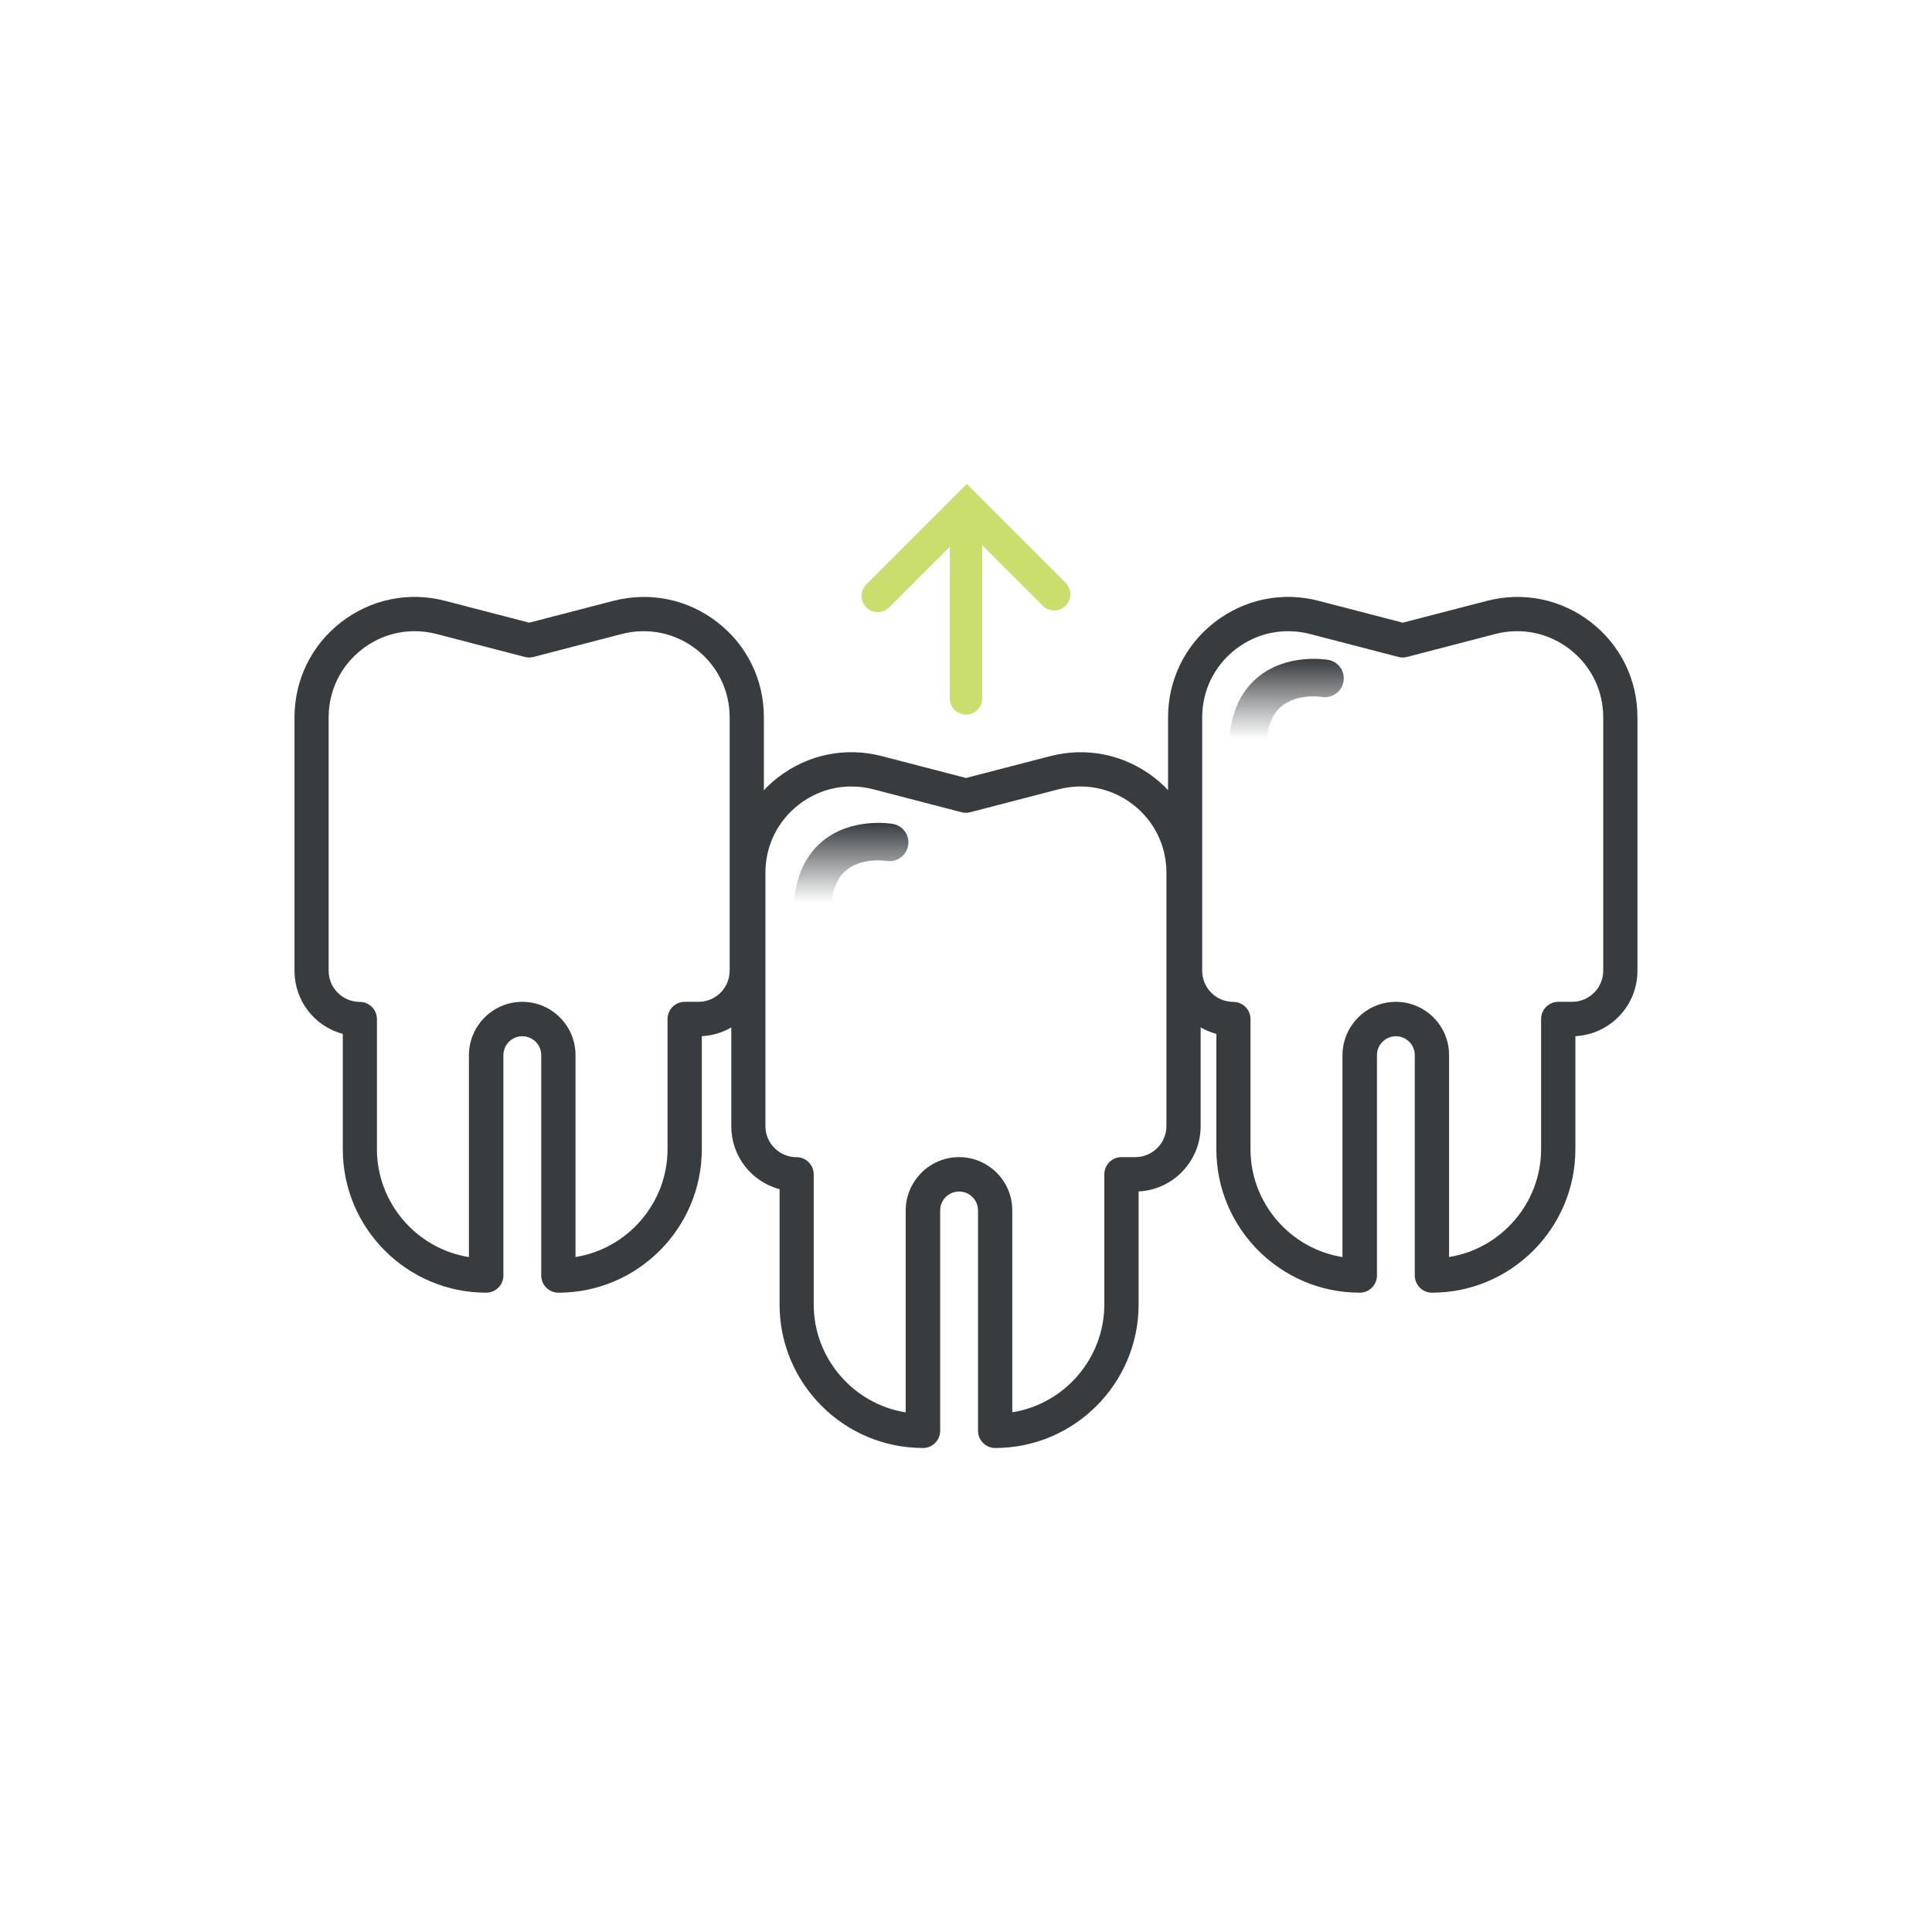
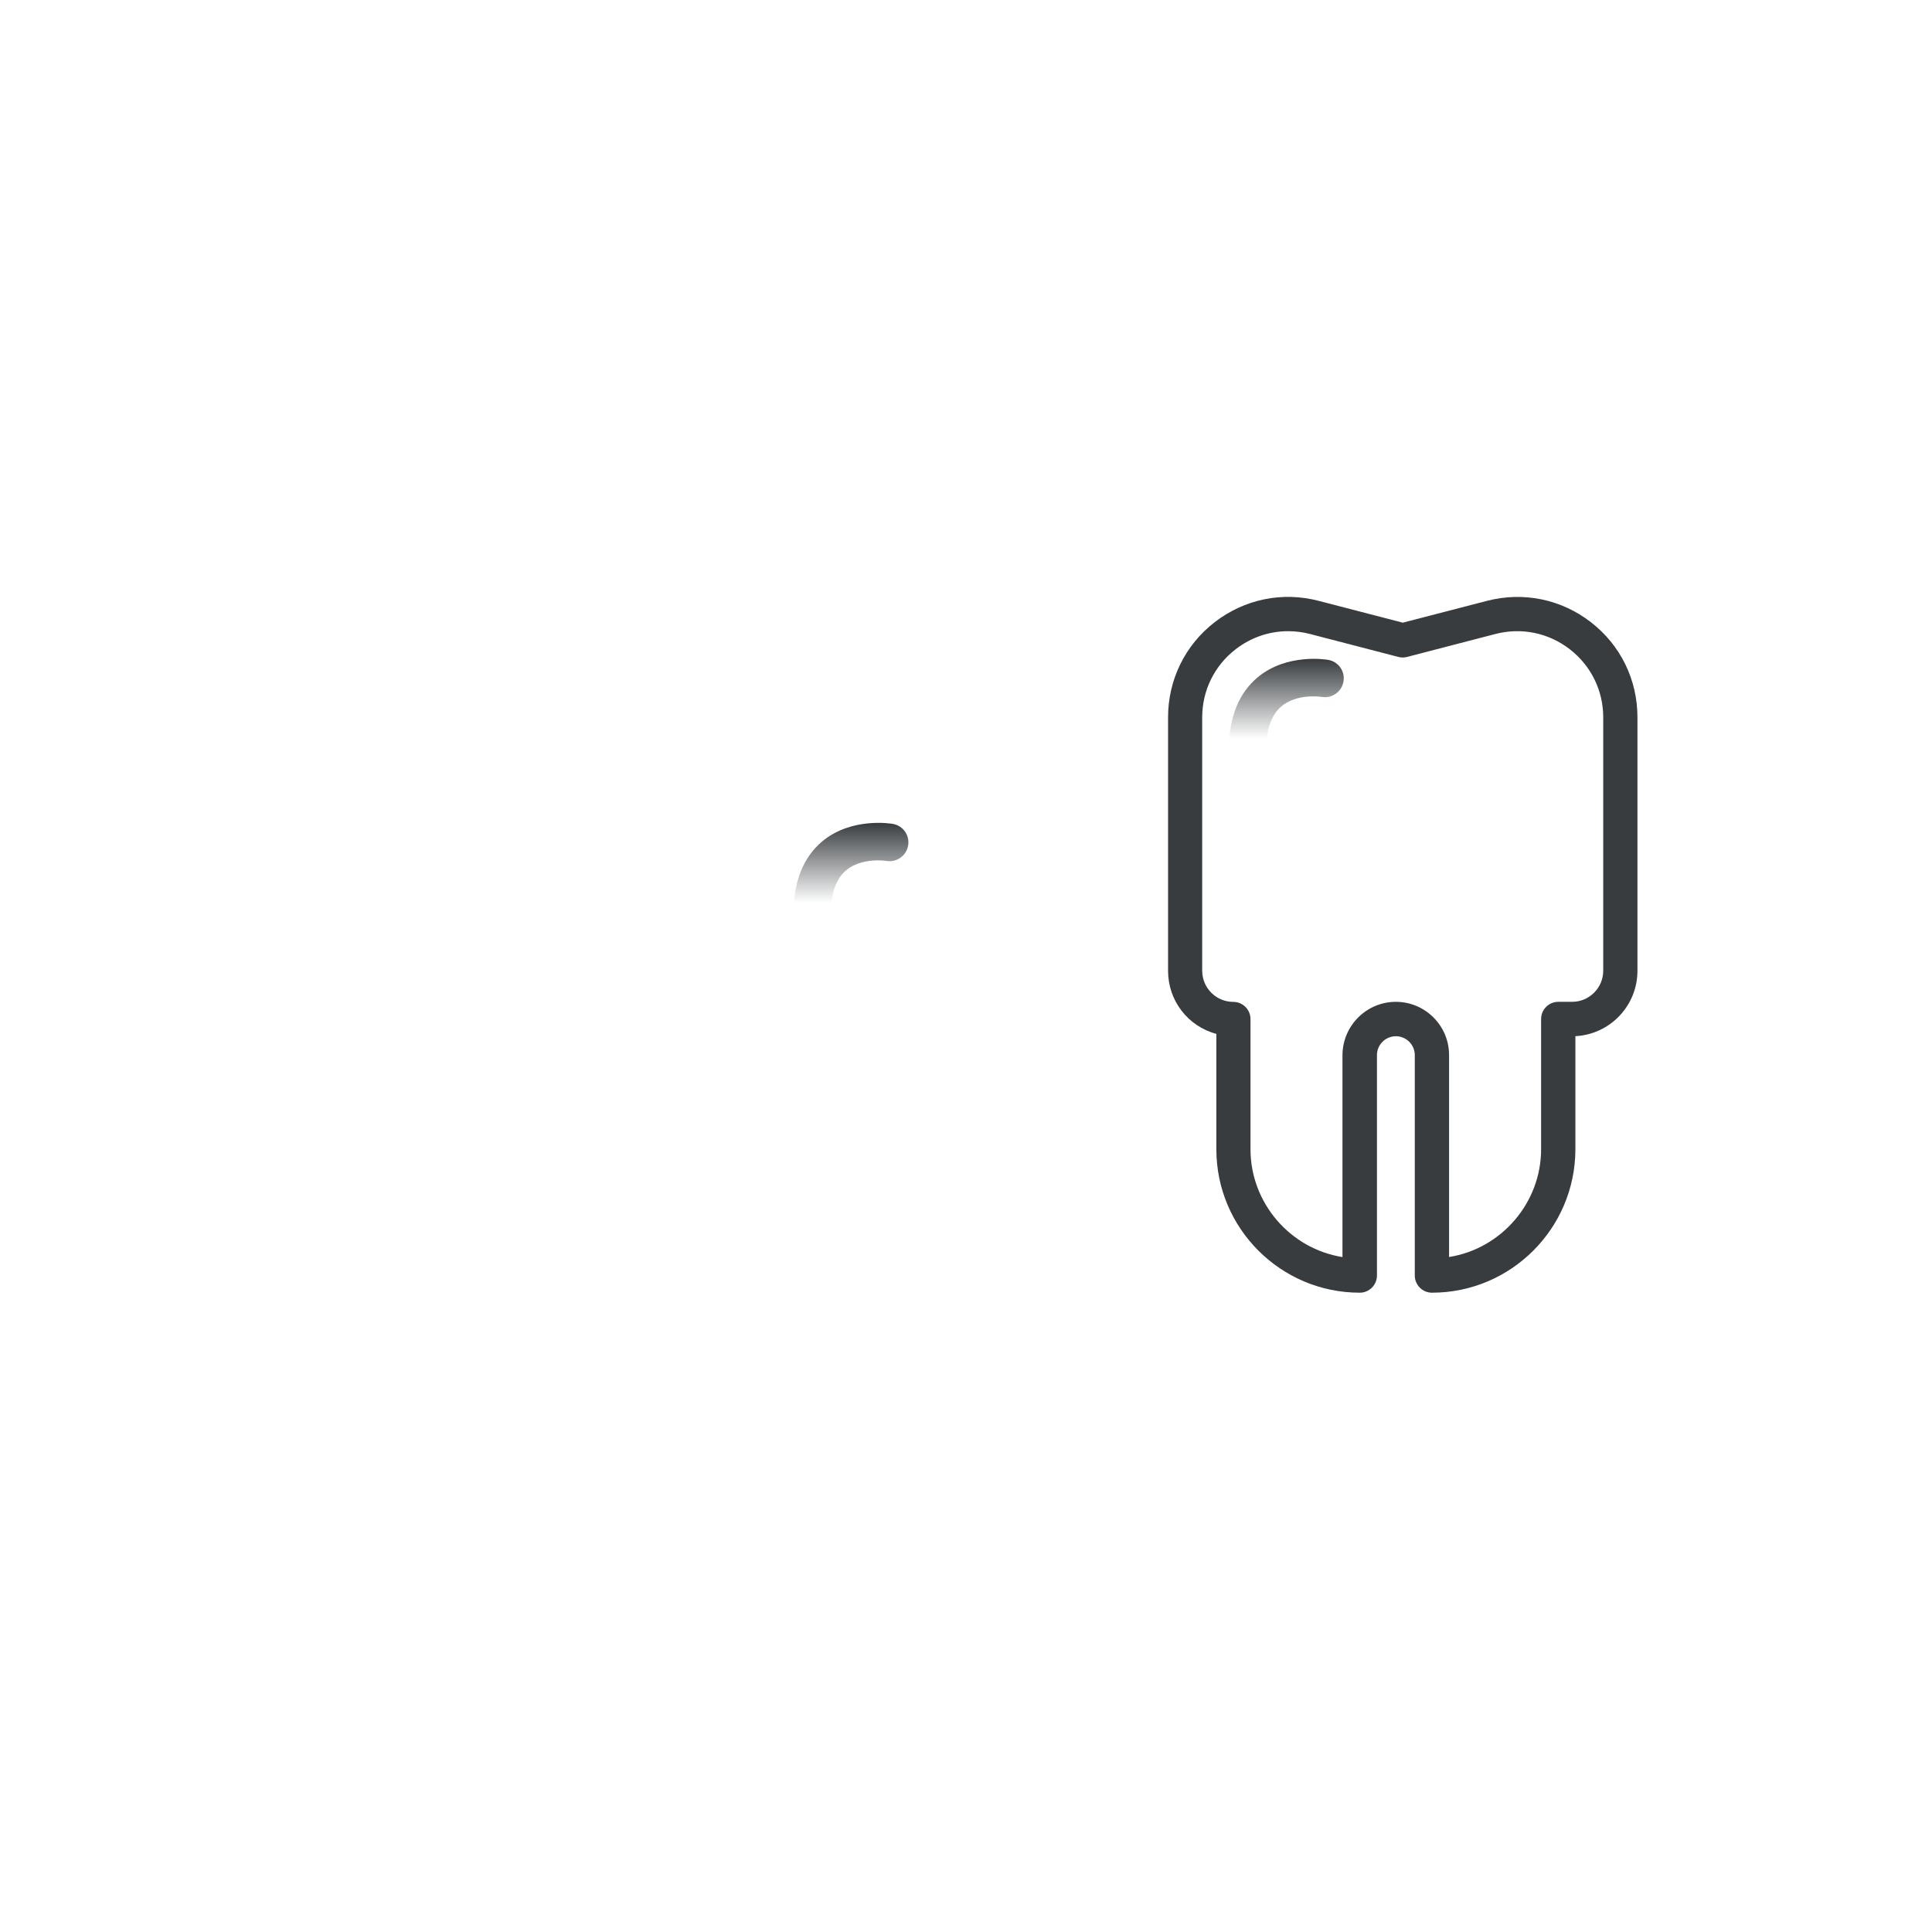
<svg xmlns="http://www.w3.org/2000/svg" id="Layer_1" x="0px" y="0px" viewBox="0 0 288 288" style="enable-background:new 0 0 288 288;" xml:space="preserve">
  <style type="text/css">	.st0{fill:#50A3A9;}	.st1{fill:#383C3F;}	.st2{fill:url(#SVGID_1_);}	.st3{fill:url(#SVGID_2_);}	.st4{fill:url(#SVGID_3_);}	.st5{fill:#FFFFFF;}	.st6{fill:#CADE6D;}	.st7{fill:#ED1942;}	.st8{fill:#ED1942;stroke:#ED1942;stroke-width:0.67;stroke-miterlimit:10;}	.st9{fill:#383C3F;stroke:#383C3F;stroke-width:1.341;stroke-miterlimit:10;}</style>
  <g>
-     <path class="st1" d="M106.92,92.74c-4.42-3.42-10.07-4.58-15.49-3.17l-12.54,3.25l-12.53-3.25c-5.41-1.42-11.06-0.26-15.5,3.17  c-4.43,3.42-6.96,8.6-6.96,14.2v37.77c0,4.47,2.97,8.28,7.2,9.41v17.2c0,11.79,9.59,21.38,21.38,21.38c1.41,0,2.56-1.15,2.56-2.56  v-32.85c0-1.55,1.26-2.82,2.82-2.82c1.55,0,2.82,1.26,2.82,2.82v32.85c0,1.41,1.15,2.56,2.56,2.56c11.78,0,21.37-9.59,21.38-21.38  v-16.86c5.15-0.26,9.25-4.53,9.25-9.74v-37.78C113.88,101.33,111.35,96.16,106.92,92.74z M85.79,187.38v-30.11  c0-4.37-3.56-7.93-7.93-7.93c-4.37,0-7.94,3.56-7.96,7.94v30.11c-7.79-1.24-13.71-8.06-13.71-16.07v-19.41  c0-1.41-1.15-2.56-2.56-2.56c-2.56,0-4.64-2.08-4.64-4.64v-37.78c0-4,1.82-7.7,4.99-10.15c2.29-1.77,5.02-2.69,7.83-2.69  c1.08,0,2.18,0.14,3.26,0.42l13.16,3.42c0.43,0.11,0.87,0.11,1.29,0l13.17-3.42c3.88-1.01,7.93-0.18,11.09,2.27  c3.17,2.45,4.99,6.15,4.99,10.15v37.77c0,2.56-2.08,4.64-4.64,4.64h-2.06c-1.41,0-2.56,1.15-2.56,2.56v19.41  C99.51,179.32,93.58,186.14,85.79,187.38z" />
    <path class="st1" d="M237.14,92.74c-4.42-3.42-10.07-4.58-15.49-3.17l-12.54,3.25l-12.53-3.25c-5.41-1.42-11.06-0.26-15.5,3.17  c-4.43,3.42-6.96,8.6-6.96,14.2v37.77c0,4.47,2.97,8.28,7.2,9.41v17.2c0,11.79,9.59,21.38,21.38,21.38c1.41,0,2.56-1.15,2.56-2.56  v-32.85c0-1.55,1.26-2.82,2.82-2.82c1.55,0,2.82,1.26,2.82,2.82v32.85c0,1.41,1.15,2.56,2.56,2.56c11.78,0,21.37-9.59,21.38-21.38  v-16.86c5.15-0.26,9.25-4.53,9.25-9.74v-37.78C244.1,101.33,241.57,96.16,237.14,92.74z M216.01,187.38v-30.11  c0-4.37-3.56-7.93-7.93-7.93c-4.37,0-7.94,3.56-7.96,7.94v30.11c-7.79-1.24-13.71-8.06-13.71-16.07v-19.41  c0-1.41-1.15-2.56-2.56-2.56c-2.56,0-4.64-2.08-4.64-4.64v-37.78c0-4,1.82-7.7,4.99-10.15c2.29-1.77,5.02-2.69,7.83-2.69  c1.08,0,2.18,0.14,3.26,0.42l13.16,3.42c0.43,0.11,0.87,0.11,1.29,0l13.17-3.42c3.88-1.01,7.93-0.18,11.09,2.27  c3.17,2.45,4.99,6.15,4.99,10.15v37.77c0,2.56-2.08,4.64-4.64,4.64h-2.06c-1.41,0-2.56,1.15-2.56,2.56v19.41  C229.73,179.32,223.8,186.14,216.01,187.38z" />
    <linearGradient id="SVGID_1_" gradientUnits="userSpaceOnUse" x1="287.757" y1="589.785" x2="287.757" y2="606.127" gradientTransform="matrix(1 0 0 -1 -96 704.346)">
      <stop offset="0.272" style="stop-color:#383C3F;stop-opacity:0" />
      <stop offset="1" style="stop-color:#383C3F" />
    </linearGradient>
    <path class="st2" d="M185.98,114.56c-1.54,0-2.79-1.25-2.79-2.79c0-4.78,1.43-8.39,4.26-10.78c4.37-3.66,10.31-2.67,10.56-2.62  c1.52,0.27,2.53,1.72,2.26,3.24c-0.27,1.51-1.7,2.53-3.23,2.28c-0.11-0.02-3.72-0.56-6.04,1.42c-1.49,1.27-2.25,3.45-2.25,6.48  C188.77,113.31,187.52,114.56,185.98,114.56z" />
    <linearGradient id="SVGID_2_" gradientUnits="userSpaceOnUse" x1="222.861" y1="565.332" x2="222.861" y2="581.674" gradientTransform="matrix(1 0 0 -1 -96 704.346)">
      <stop offset="0.272" style="stop-color:#383C3F;stop-opacity:0" />
      <stop offset="1" style="stop-color:#383C3F" />
    </linearGradient>
    <path class="st3" d="M121.08,139.01c-1.54,0-2.79-1.25-2.79-2.79c0-4.78,1.43-8.39,4.26-10.78c4.37-3.66,10.31-2.67,10.56-2.62  c1.52,0.27,2.53,1.72,2.26,3.24c-0.27,1.51-1.7,2.53-3.23,2.28c-0.11-0.02-3.72-0.56-6.04,1.42c-1.49,1.27-2.25,3.45-2.25,6.48  C123.87,137.76,122.62,139.01,121.08,139.01z" />
    <g>
      <g>
-         <path class="st6" d="M144,106.52c-1.33,0-2.41-1.08-2.41-2.41V77.49c0-1.33,1.08-2.41,2.41-2.41s2.41,1.08,2.41,2.41v26.62    C146.41,105.44,145.33,106.52,144,106.52z" />
-       </g>
-       <path class="st6" d="M130.85,91.25c-0.62,0-1.23-0.24-1.71-0.71c-0.94-0.94-0.94-2.47,0-3.41l14.98-14.98l14.73,14.73   c0.94,0.94,0.94,2.47,0,3.41c-0.94,0.94-2.47,0.94-3.41,0l-11.32-11.32l-11.57,11.57C132.08,91.01,131.47,91.25,130.85,91.25z" />
+         </g>
    </g>
-     <path class="st1" d="M172.03,115.89c-4.42-3.42-10.07-4.58-15.49-3.17L144,115.97l-12.53-3.25c-5.41-1.42-11.06-0.26-15.5,3.17  c-4.43,3.42-6.96,8.6-6.96,14.2v37.77c0,4.47,2.97,8.28,7.2,9.41v17.2c0,11.79,9.59,21.38,21.38,21.38c1.41,0,2.56-1.15,2.56-2.56  v-32.85c0-1.55,1.26-2.82,2.82-2.82c1.55,0,2.82,1.26,2.82,2.82v32.85c0,1.41,1.15,2.56,2.56,2.56c11.78,0,21.37-9.59,21.38-21.38  v-16.86c5.15-0.26,9.25-4.53,9.25-9.74v-37.78C178.99,124.49,176.46,119.31,172.03,115.89z M150.9,210.53v-30.11  c0-4.37-3.56-7.93-7.93-7.93c-4.37,0-7.94,3.56-7.96,7.94v30.11c-7.79-1.24-13.71-8.06-13.71-16.07v-19.41  c0-1.41-1.15-2.56-2.56-2.56c-2.56,0-4.64-2.08-4.64-4.64v-37.78c0-4,1.82-7.7,4.99-10.15c2.29-1.77,5.02-2.69,7.83-2.69  c1.08,0,2.18,0.14,3.26,0.42l13.16,3.42c0.43,0.11,0.87,0.11,1.29,0l13.17-3.42c3.88-1.01,7.93-0.18,11.09,2.27  c3.17,2.45,4.99,6.15,4.99,10.15v37.77c0,2.56-2.08,4.64-4.64,4.64h-2.06c-1.41,0-2.56,1.15-2.56,2.56v19.41  C164.62,202.47,158.69,209.29,150.9,210.53z" />
  </g>
</svg>